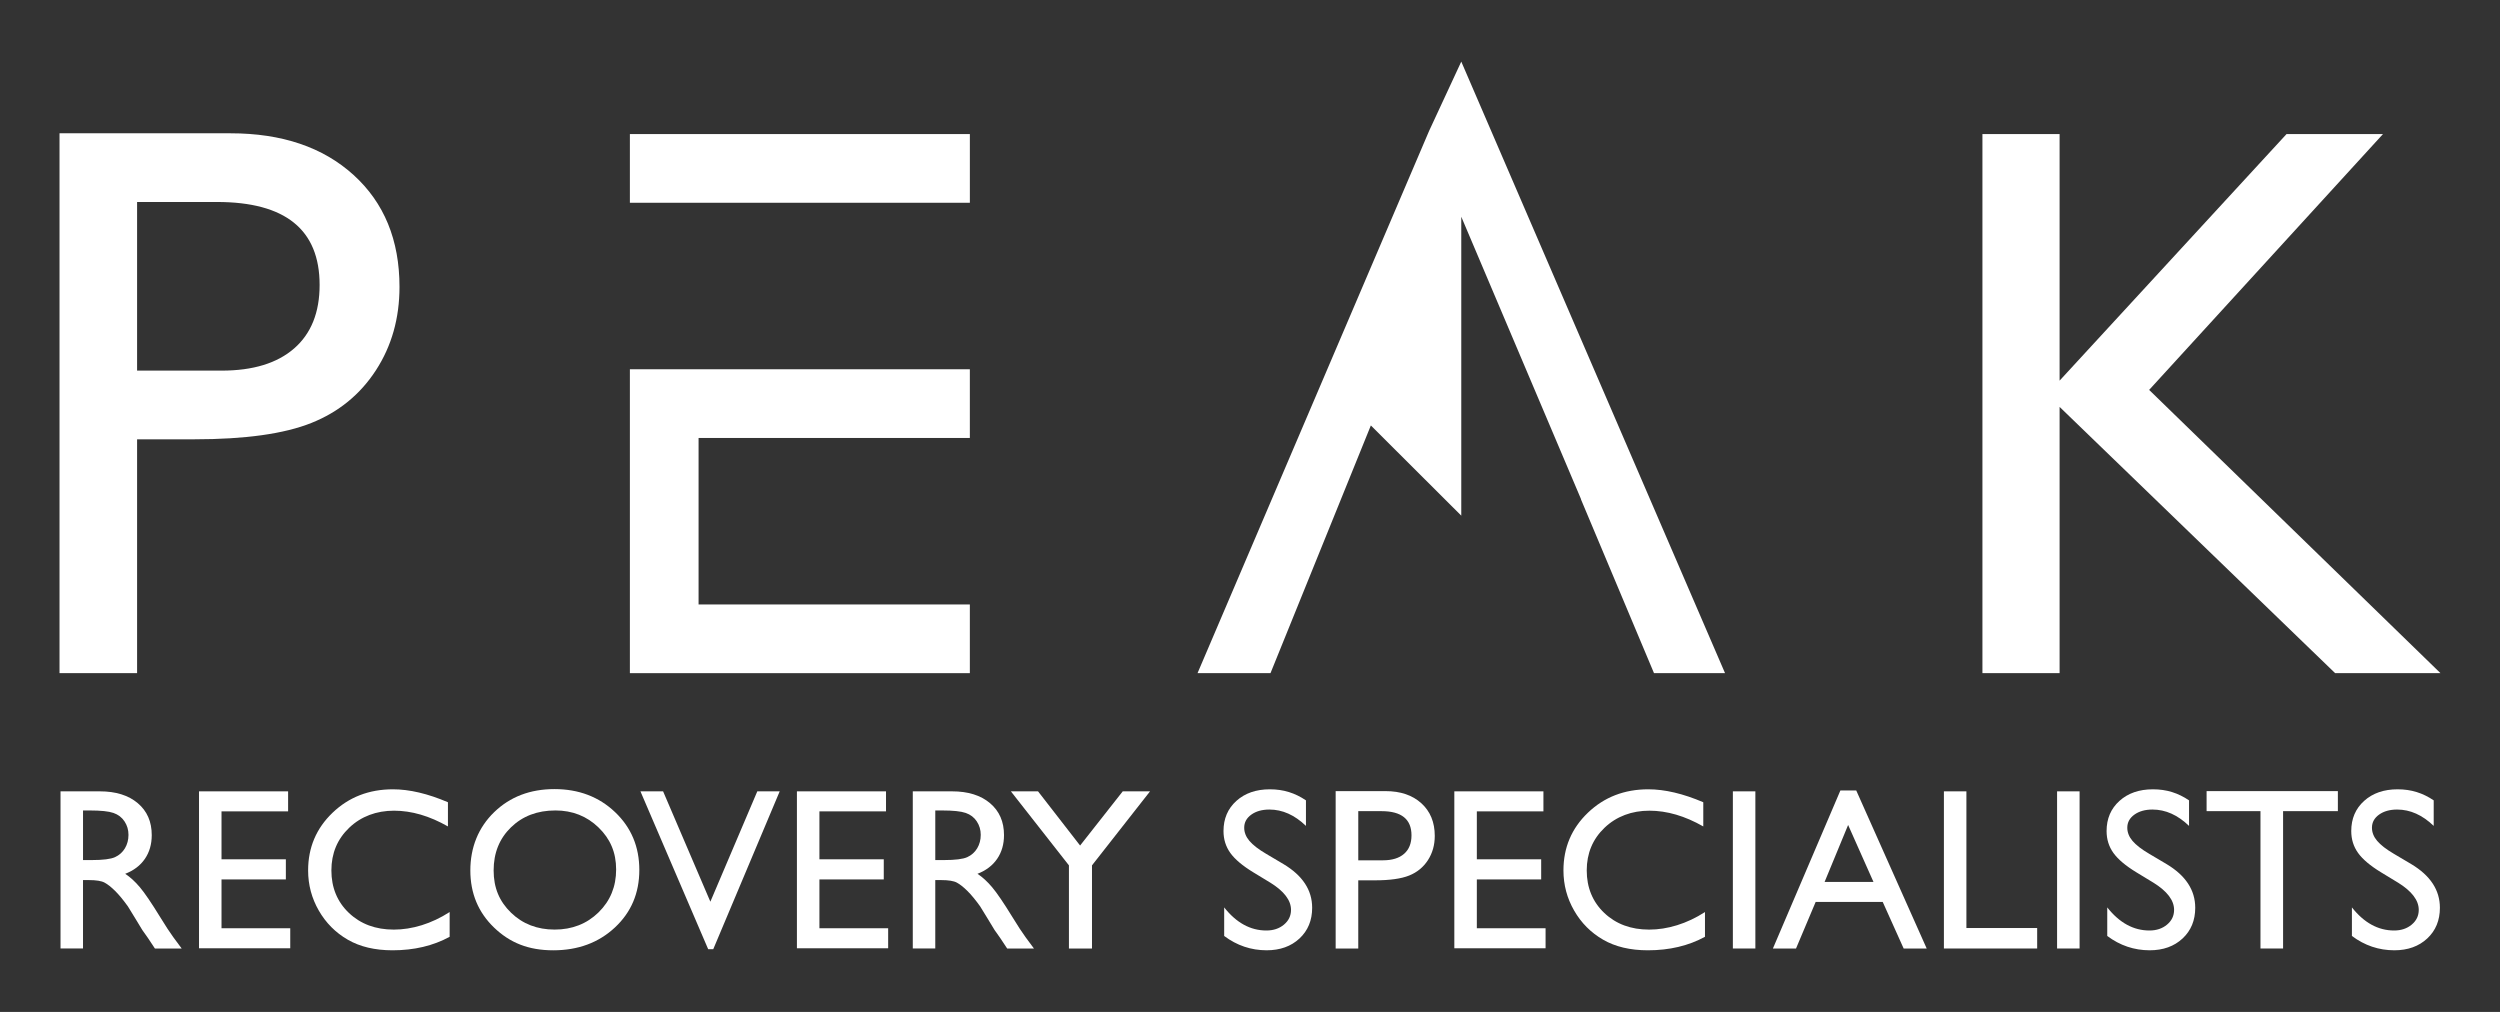
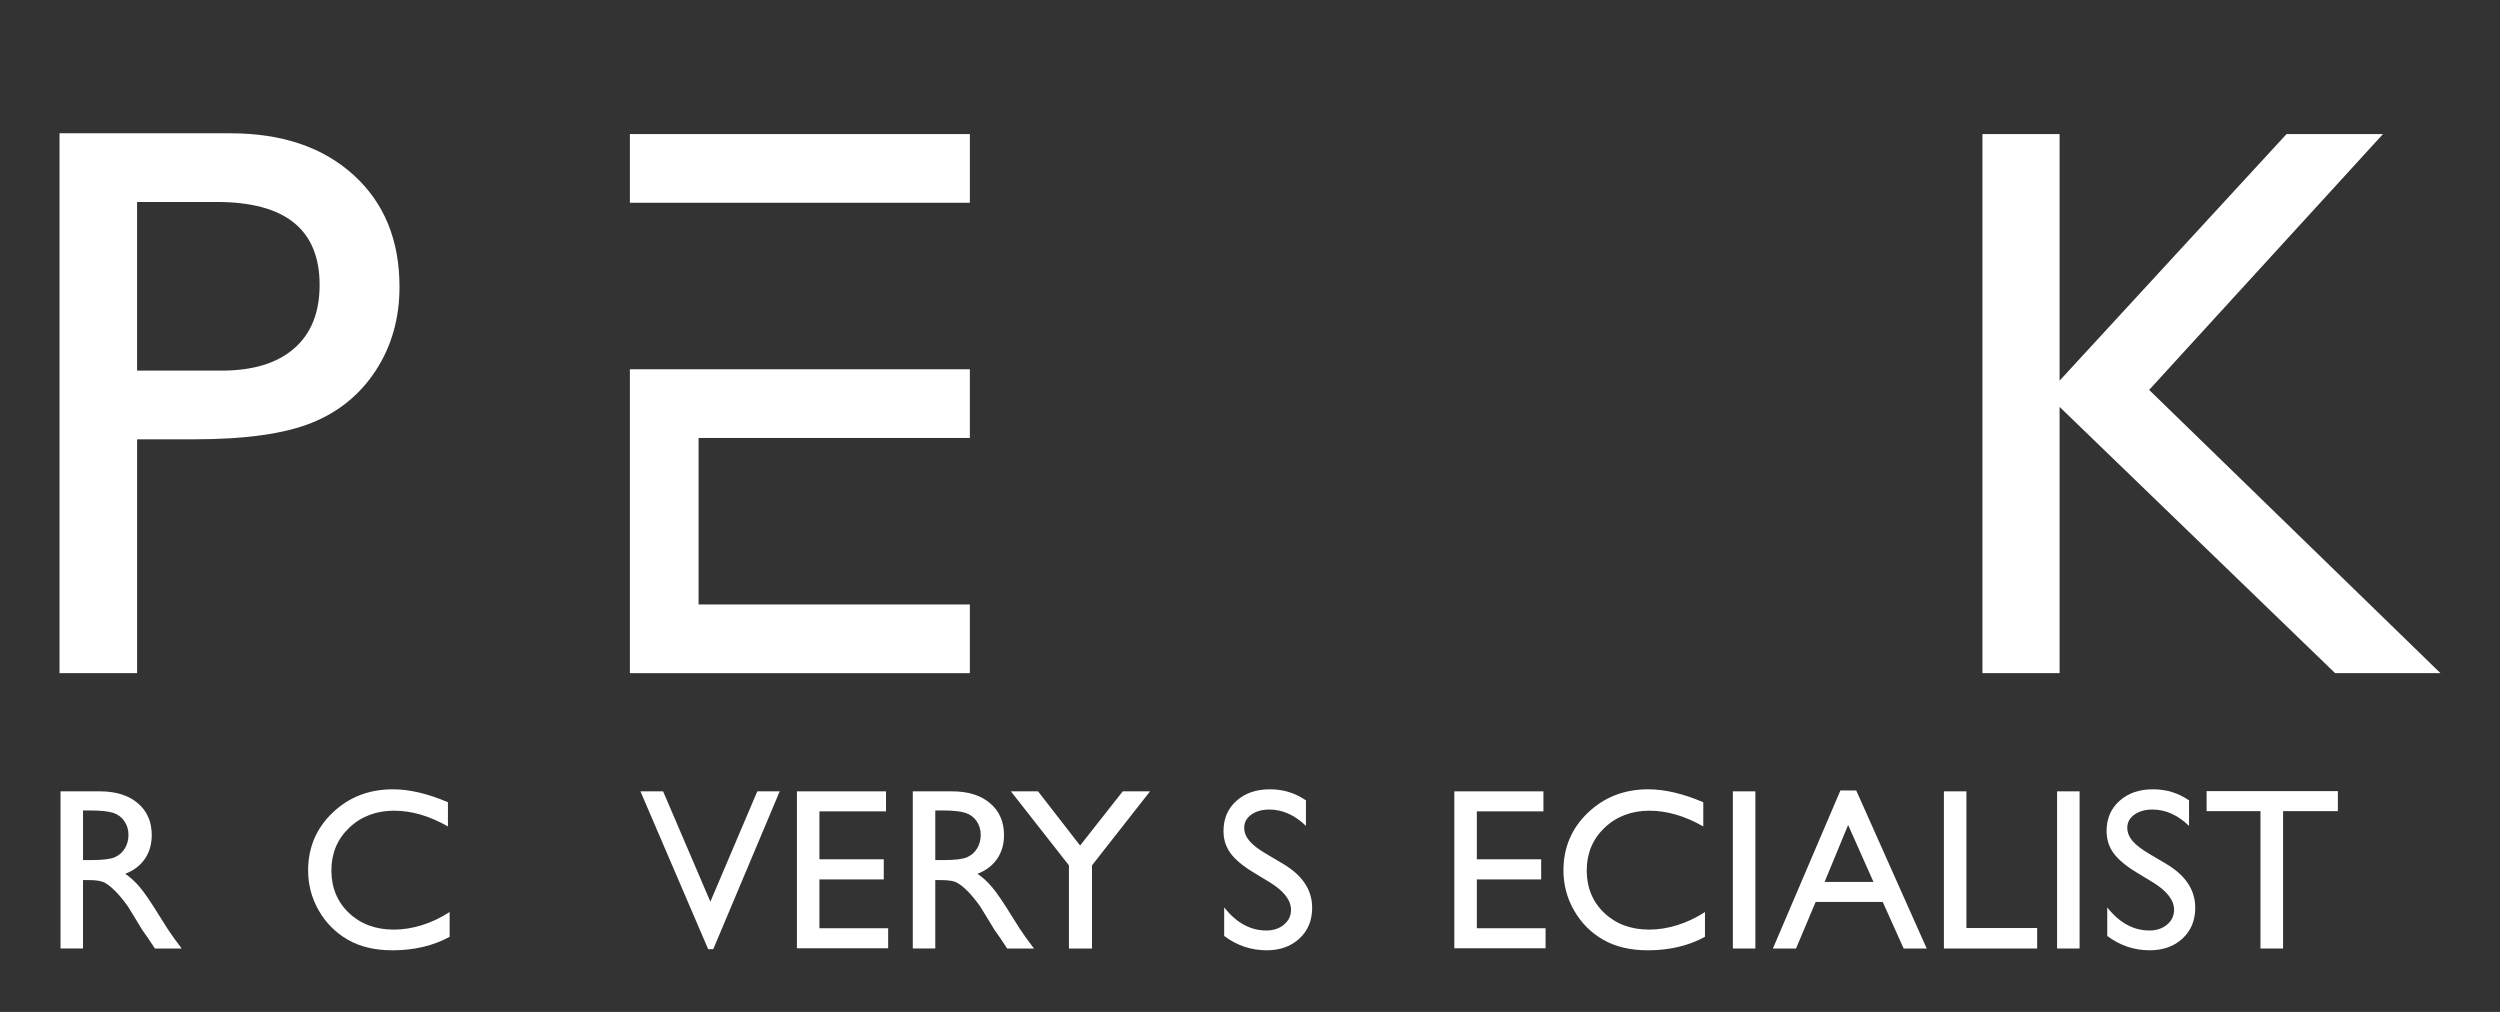
<svg xmlns="http://www.w3.org/2000/svg" id="Layer_1" data-name="Layer 1" viewBox="0 0 2100 850">
  <rect x="0" y="0" width="2100" height="850" fill="#333333" stroke="none" />
  <defs>
    <style>
      .cls-1 {
        fill: #fff;
      }
    </style>
  </defs>
  <g>
    <path class="cls-1" d="M193.6,111.97H50v453.48h65.16v-196.43h47.97c42.78,0,75.63-4.59,98.54-13.78,22.9-9.18,40.95-23.93,54.13-44.25,13.18-20.3,19.78-43.64,19.78-70.01,0-39.33-12.87-70.66-38.58-94-25.71-23.34-60.18-35.01-103.4-35.01ZM247.08,292.68c-14.26,12.43-34.58,18.64-60.94,18.64h-70.99v-141.65h67.1c57.48,0,86.22,23.24,86.22,69.69,0,23.13-7.13,40.9-21.39,53.33Z" />
    <polygon class="cls-1" points="1805.28 327.52 2001.7 112.62 1920.69 112.62 1730.06 319.74 1730.06 112.62 1665.24 112.62 1665.24 565.45 1730.06 565.45 1730.06 341.79 1961.51 565.45 2050 565.45 1805.28 327.52" />
    <rect class="cls-1" x="529.1" y="112.62" width="285.58" height="57.7" />
    <polygon class="cls-1" points="557.95 310.18 529.1 310.18 529.1 565.45 557.95 565.45 586.8 565.45 814.67 565.45 814.67 507.75 586.8 507.75 586.8 367.89 814.67 367.89 814.67 310.18 586.8 310.18 557.95 310.18" />
-     <polygon class="cls-1" points="1200.42 110.03 1005.92 565.45 1033.89 565.45 1067.21 565.45 1151.52 357.38 1227.47 433.15 1227.47 182.04 1328.1 419.36 1328.03 419.51 1389.36 565.45 1409.74 565.45 1449.03 565.45 1227.47 51.75 1200.42 110.03" />
  </g>
  <g>
    <path class="cls-1" d="M50.84,796.74v-132.01h33.07c13.36,0,23.96,3.31,31.8,9.92,7.84,6.61,11.76,15.56,11.76,26.84,0,7.69-1.92,14.33-5.76,19.94-3.84,5.61-9.36,9.8-16.54,12.57,4.22,2.77,8.35,6.55,12.38,11.34,4.03,4.79,9.7,13.14,17.01,25.04,4.6,7.5,8.28,13.14,11.06,16.91l6.99,9.45h-22.49l-5.76-8.7c-.19-.31-.57-.85-1.13-1.61l-3.68-5.2-5.85-9.65-6.32-10.3c-3.91-5.43-7.47-9.74-10.73-12.95-3.24-3.21-6.18-5.52-8.8-6.93-2.62-1.42-7.02-2.13-13.2-2.13h-4.92v57.45h-18.9ZM75.41,680.79h-5.67v41.67h7.18c9.58,0,16.14-.82,19.7-2.46,3.56-1.64,6.33-4.11,8.32-7.42,1.98-3.31,2.98-7.07,2.98-11.29s-1.1-7.92-3.31-11.29-5.31-5.75-9.31-7.13c-4-1.39-10.63-2.08-19.89-2.08Z" />
-     <path class="cls-1" d="M167.17,664.73h74.84v16.82h-55.94v40.26h54.05v16.91h-54.05v41.01h57.74v16.82h-76.64v-131.82Z" />
    <path class="cls-1" d="M377.7,766.12v20.79c-13.86,7.56-29.85,11.34-48,11.34-14.74,0-27.25-2.96-37.52-8.88-10.27-5.92-18.4-14.08-24.38-24.47-5.98-10.39-8.98-21.64-8.98-33.74,0-19.21,6.85-35.37,20.55-48.48,13.7-13.1,30.6-19.66,50.7-19.66,13.85,0,29.25,3.62,46.2,10.87v20.32c-15.43-8.82-30.51-13.23-45.26-13.23s-27.68,4.77-37.66,14.32c-9.99,9.54-14.98,21.5-14.98,35.86s4.91,26.4,14.74,35.72c9.83,9.32,22.4,13.99,37.7,13.99s31.62-4.91,46.86-14.74Z" />
-     <path class="cls-1" d="M465.73,662.84c20.4,0,37.38,6.46,50.95,19.37,13.56,12.91,20.35,29.11,20.35,48.57s-6.85,35.58-20.54,48.34c-13.69,12.76-30.96,19.14-51.8,19.14s-36.47-6.38-49.72-19.14c-13.25-12.76-19.88-28.74-19.88-47.96s6.68-36.03,20.02-48.95c13.35-12.91,30.22-19.37,50.62-19.37ZM466.48,680.79c-15.1,0-27.52,4.72-37.25,14.17-9.72,9.45-14.58,21.51-14.58,36.19s4.87,26.08,14.63,35.53c9.76,9.45,21.97,14.17,36.63,14.17s27.02-4.82,36.87-14.46c9.84-9.64,14.77-21.64,14.77-36s-4.93-25.75-14.77-35.29c-9.85-9.54-21.95-14.32-36.3-14.32Z" />
    <path class="cls-1" d="M636.13,664.73h18.82l-55.81,132.58h-4.28l-56.89-132.58h19.03l39.7,92.7,39.43-92.7Z" />
    <path class="cls-1" d="M669.41,664.73h74.84v16.82h-55.94v40.26h54.05v16.91h-54.05v41.01h57.74v16.82h-76.64v-131.82Z" />
    <path class="cls-1" d="M766.74,796.74v-132.01h33.07c13.36,0,23.96,3.31,31.8,9.92,7.84,6.61,11.76,15.56,11.76,26.84,0,7.69-1.92,14.33-5.76,19.94-3.84,5.61-9.36,9.8-16.54,12.57,4.22,2.77,8.35,6.55,12.38,11.34,4.03,4.79,9.7,13.14,17.01,25.04,4.6,7.5,8.28,13.14,11.06,16.91l6.99,9.45h-22.49l-5.76-8.7c-.19-.31-.57-.85-1.13-1.61l-3.68-5.2-5.85-9.65-6.32-10.3c-3.91-5.43-7.47-9.74-10.73-12.95-3.24-3.21-6.18-5.52-8.8-6.93-2.62-1.42-7.02-2.13-13.2-2.13h-4.92v57.45h-18.9ZM791.31,680.79h-5.67v41.67h7.18c9.58,0,16.14-.82,19.7-2.46s6.33-4.11,8.32-7.42c1.98-3.31,2.98-7.07,2.98-11.29s-1.1-7.92-3.31-11.29c-2.2-3.37-5.31-5.75-9.31-7.13-4-1.39-10.63-2.08-19.89-2.08Z" />
    <path class="cls-1" d="M943.09,664.73h22.94l-48.76,62.18v69.83h-19.37v-69.83l-48.76-62.18h22.81l35.33,45.52,35.81-45.52Z" />
    <path class="cls-1" d="M1067.05,741.43l-14.36-8.73c-9.01-5.5-15.42-10.91-19.23-16.24-3.81-5.32-5.72-11.45-5.72-18.38,0-10.39,3.61-18.84,10.82-25.33,7.21-6.49,16.58-9.73,28.11-9.73s21.13,3.09,30.33,9.28v21.45c-9.51-9.15-19.75-13.73-30.71-13.73-6.17,0-11.25,1.43-15.21,4.28-3.97,2.86-5.95,6.51-5.95,10.97,0,3.95,1.46,7.65,4.39,11.1,2.92,3.45,7.62,7.08,14.1,10.88l14.43,8.54c16.1,9.62,24.16,21.86,24.16,36.73,0,10.58-3.54,19.18-10.63,25.8-7.09,6.61-16.3,9.92-27.64,9.92-13.04,0-24.92-4.01-35.63-12.02v-24c10.21,12.93,22.02,19.4,35.44,19.4,5.92,0,10.85-1.65,14.79-4.95,3.93-3.29,5.91-7.42,5.91-12.38,0-8.03-5.8-15.66-17.39-22.87Z" />
-     <path class="cls-1" d="M1121.95,796.74v-132.2h41.86c12.6,0,22.64,3.4,30.14,10.21,7.49,6.8,11.25,15.94,11.25,27.4,0,7.69-1.93,14.49-5.76,20.41-3.85,5.92-9.11,10.22-15.78,12.9-6.68,2.68-16.25,4.02-28.73,4.02h-13.99v57.27h-18.99ZM1160.51,681.36h-19.56v41.3h20.69c7.69,0,13.61-1.81,17.77-5.43,4.16-3.62,6.24-8.8,6.24-15.54,0-13.54-8.38-20.32-25.14-20.32Z" />
    <path class="cls-1" d="M1221.64,664.73h74.84v16.82h-55.94v40.26h54.05v16.91h-54.05v41.01h57.74v16.82h-76.64v-131.82Z" />
    <path class="cls-1" d="M1432.18,766.12v20.79c-13.86,7.56-29.86,11.34-48,11.34-14.74,0-27.25-2.96-37.52-8.88-10.27-5.92-18.4-14.08-24.38-24.47-5.98-10.39-8.98-21.64-8.98-33.74,0-19.21,6.85-35.37,20.55-48.48,13.7-13.1,30.6-19.66,50.7-19.66,13.86,0,29.26,3.62,46.21,10.87v20.32c-15.43-8.82-30.52-13.23-45.26-13.23s-27.67,4.77-37.66,14.32c-9.99,9.54-14.98,21.5-14.98,35.86s4.91,26.4,14.74,35.72c9.83,9.32,22.4,13.99,37.7,13.99s31.63-4.91,46.87-14.74Z" />
    <path class="cls-1" d="M1455.61,664.73h18.9v132.01h-18.9v-132.01Z" />
    <path class="cls-1" d="M1545.95,663.97h13.28l59.19,132.77h-19.35l-17.59-39.12h-56.32l-16.5,39.12h-19.42l56.7-132.77ZM1573.71,740.8l-21.29-47.82-19.75,47.82h41.04Z" />
    <path class="cls-1" d="M1632.88,664.73h18.9v114.81h59.44v17.2h-78.34v-132.01Z" />
    <path class="cls-1" d="M1727.95,664.73h18.9v132.01h-18.9v-132.01Z" />
    <path class="cls-1" d="M1808.84,741.43l-14.36-8.73c-9.01-5.5-15.42-10.91-19.23-16.24-3.81-5.32-5.72-11.45-5.72-18.38,0-10.39,3.61-18.84,10.82-25.33,7.21-6.49,16.58-9.73,28.11-9.73s21.14,3.09,30.33,9.28v21.45c-9.51-9.15-19.75-13.73-30.71-13.73-6.17,0-11.25,1.43-15.21,4.28-3.97,2.86-5.95,6.51-5.95,10.97,0,3.95,1.46,7.65,4.39,11.1,2.92,3.45,7.62,7.08,14.1,10.88l14.43,8.54c16.1,9.62,24.15,21.86,24.15,36.73,0,10.58-3.54,19.18-10.63,25.8-7.09,6.61-16.3,9.92-27.64,9.92-13.04,0-24.92-4.01-35.63-12.02v-24c10.21,12.93,22.02,19.4,35.44,19.4,5.92,0,10.85-1.65,14.79-4.95,3.94-3.29,5.91-7.42,5.91-12.38,0-8.03-5.8-15.66-17.39-22.87Z" />
    <path class="cls-1" d="M1853.53,664.54h110.28v16.82h-46.02v115.38h-18.99v-115.38h-45.26v-16.82Z" />
-     <path class="cls-1" d="M2014.36,741.43l-14.36-8.73c-9.01-5.5-15.42-10.91-19.23-16.24-3.81-5.32-5.72-11.45-5.72-18.38,0-10.39,3.61-18.84,10.82-25.33,7.21-6.49,16.58-9.73,28.11-9.73s21.14,3.09,30.33,9.28v21.45c-9.51-9.15-19.75-13.73-30.71-13.73-6.17,0-11.25,1.43-15.21,4.28-3.97,2.86-5.95,6.51-5.95,10.97,0,3.95,1.46,7.65,4.39,11.1,2.92,3.45,7.62,7.08,14.1,10.88l14.43,8.54c16.1,9.62,24.15,21.86,24.15,36.73,0,10.58-3.54,19.18-10.63,25.8-7.09,6.61-16.3,9.92-27.64,9.92-13.04,0-24.92-4.01-35.63-12.02v-24c10.21,12.93,22.02,19.4,35.44,19.4,5.92,0,10.85-1.65,14.79-4.95,3.94-3.29,5.91-7.42,5.91-12.38,0-8.03-5.8-15.66-17.39-22.87Z" />
  </g>
</svg>